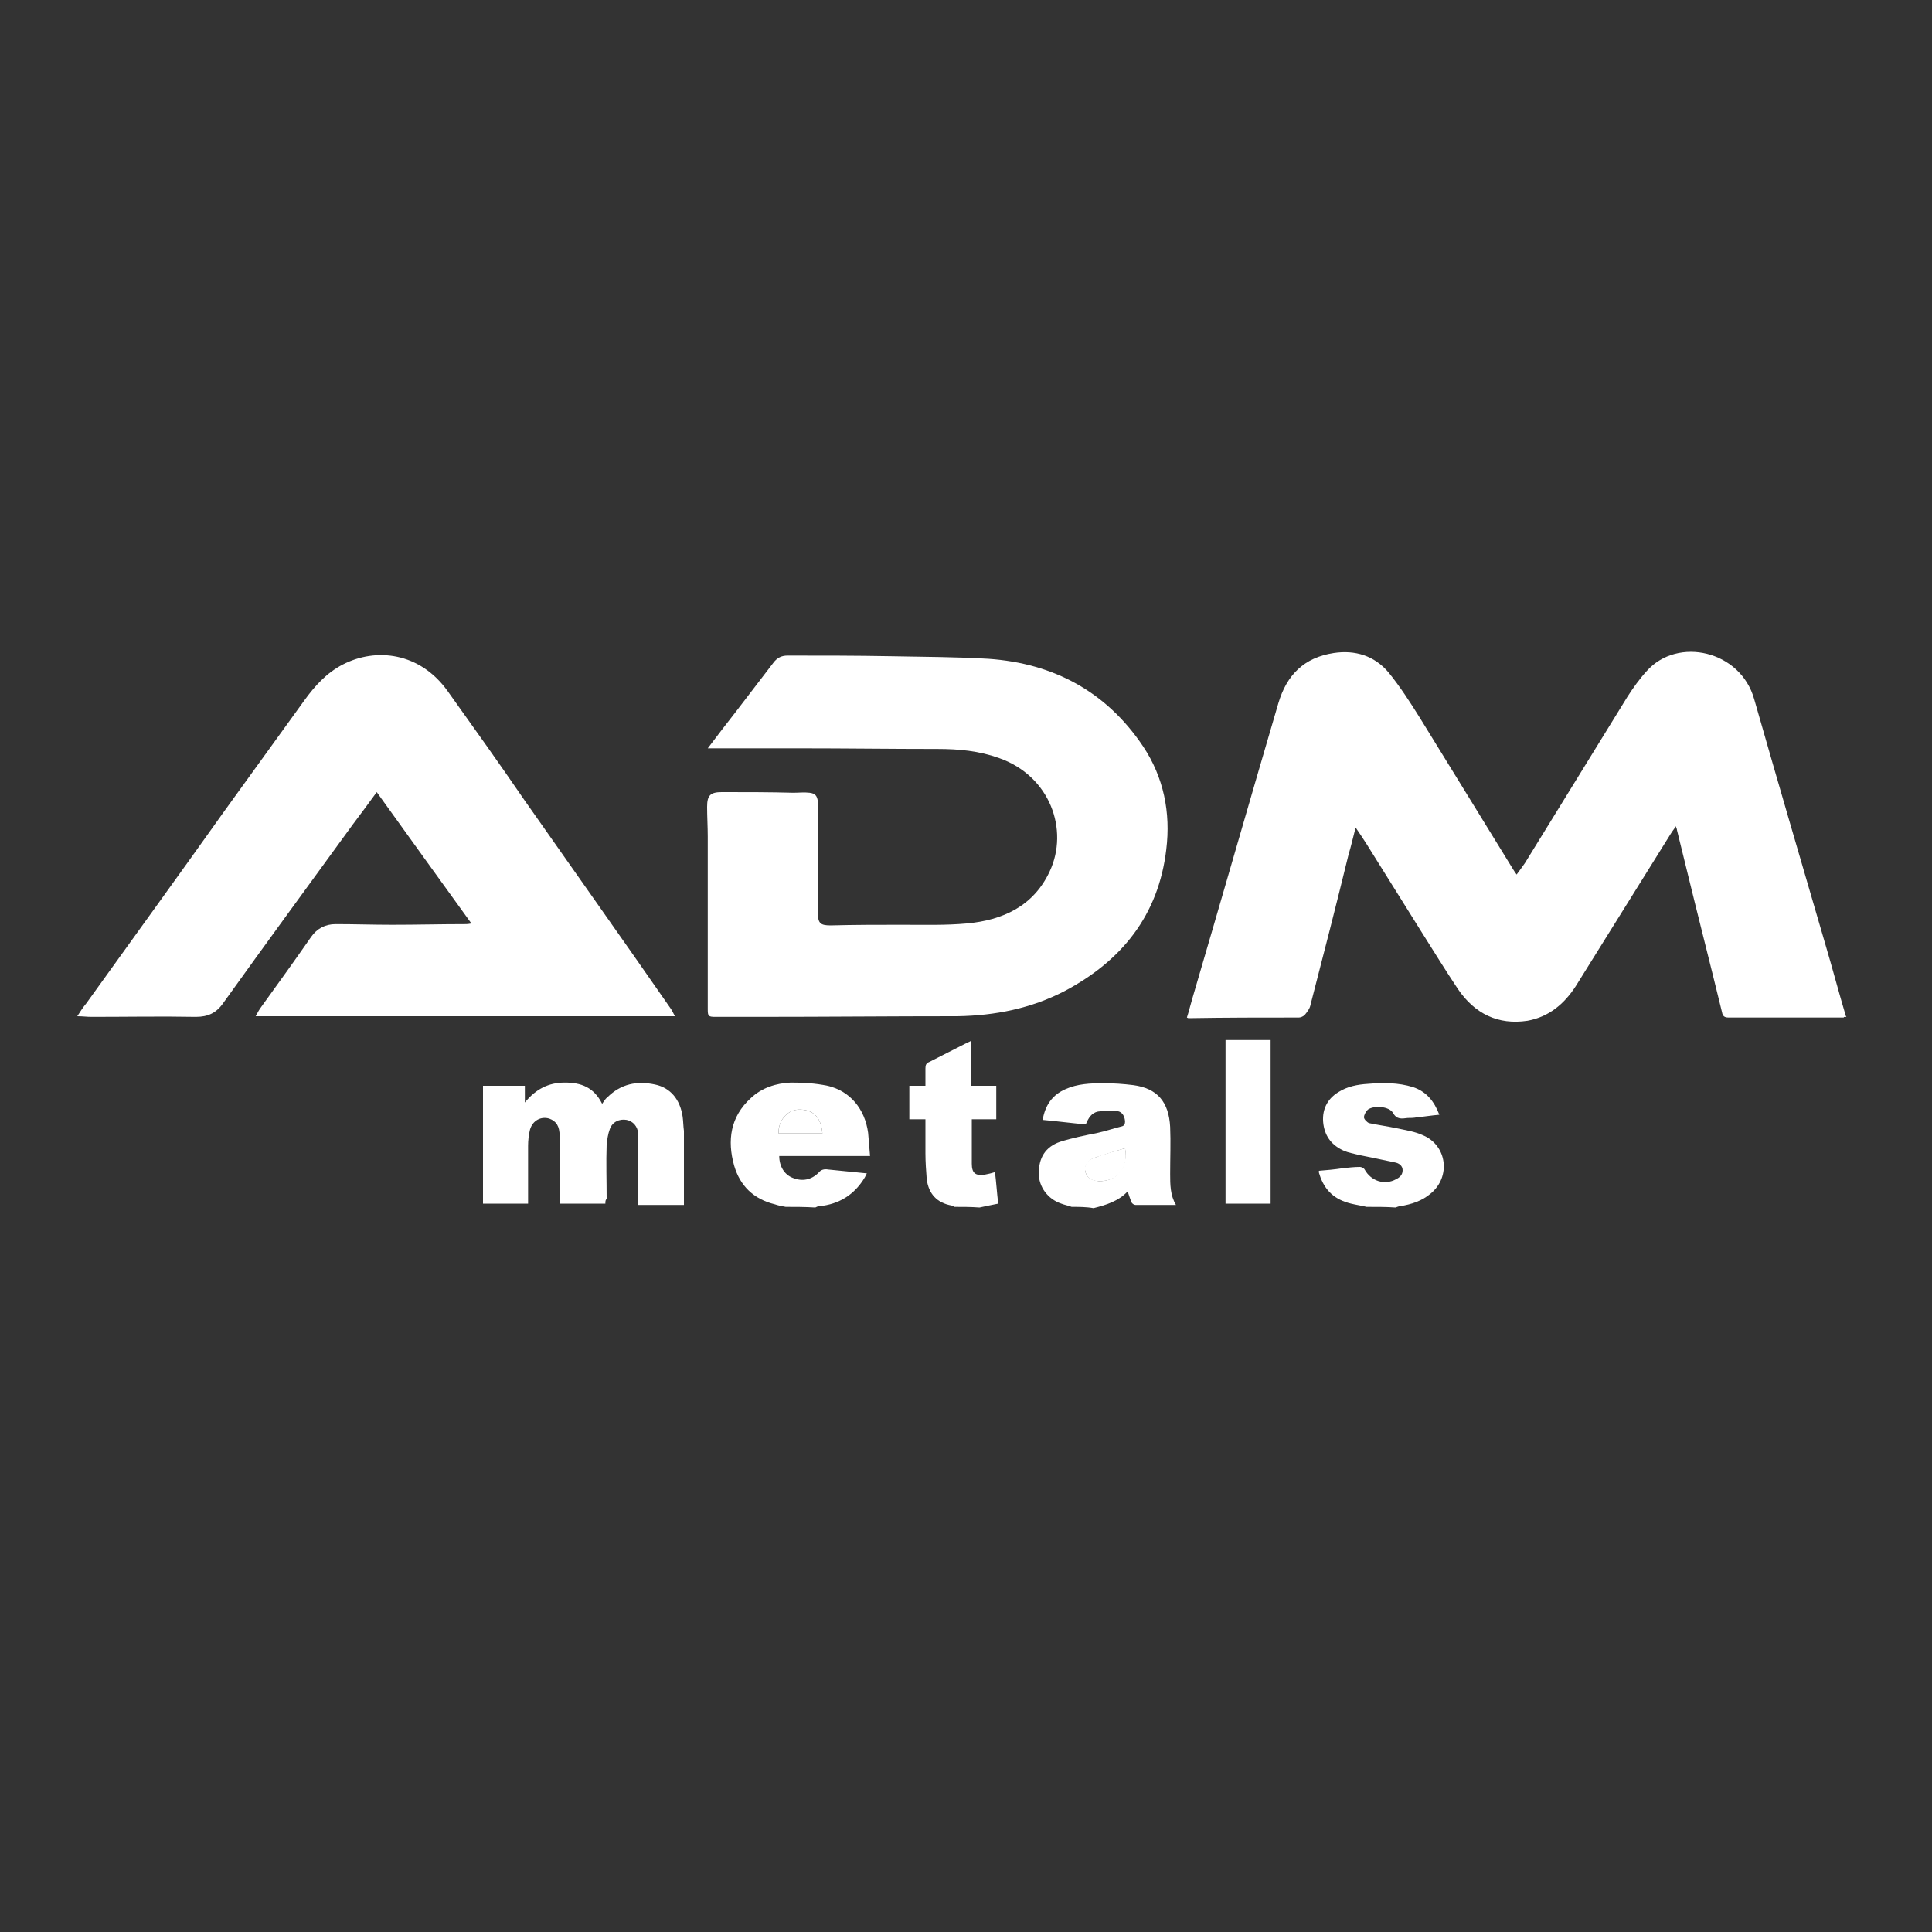
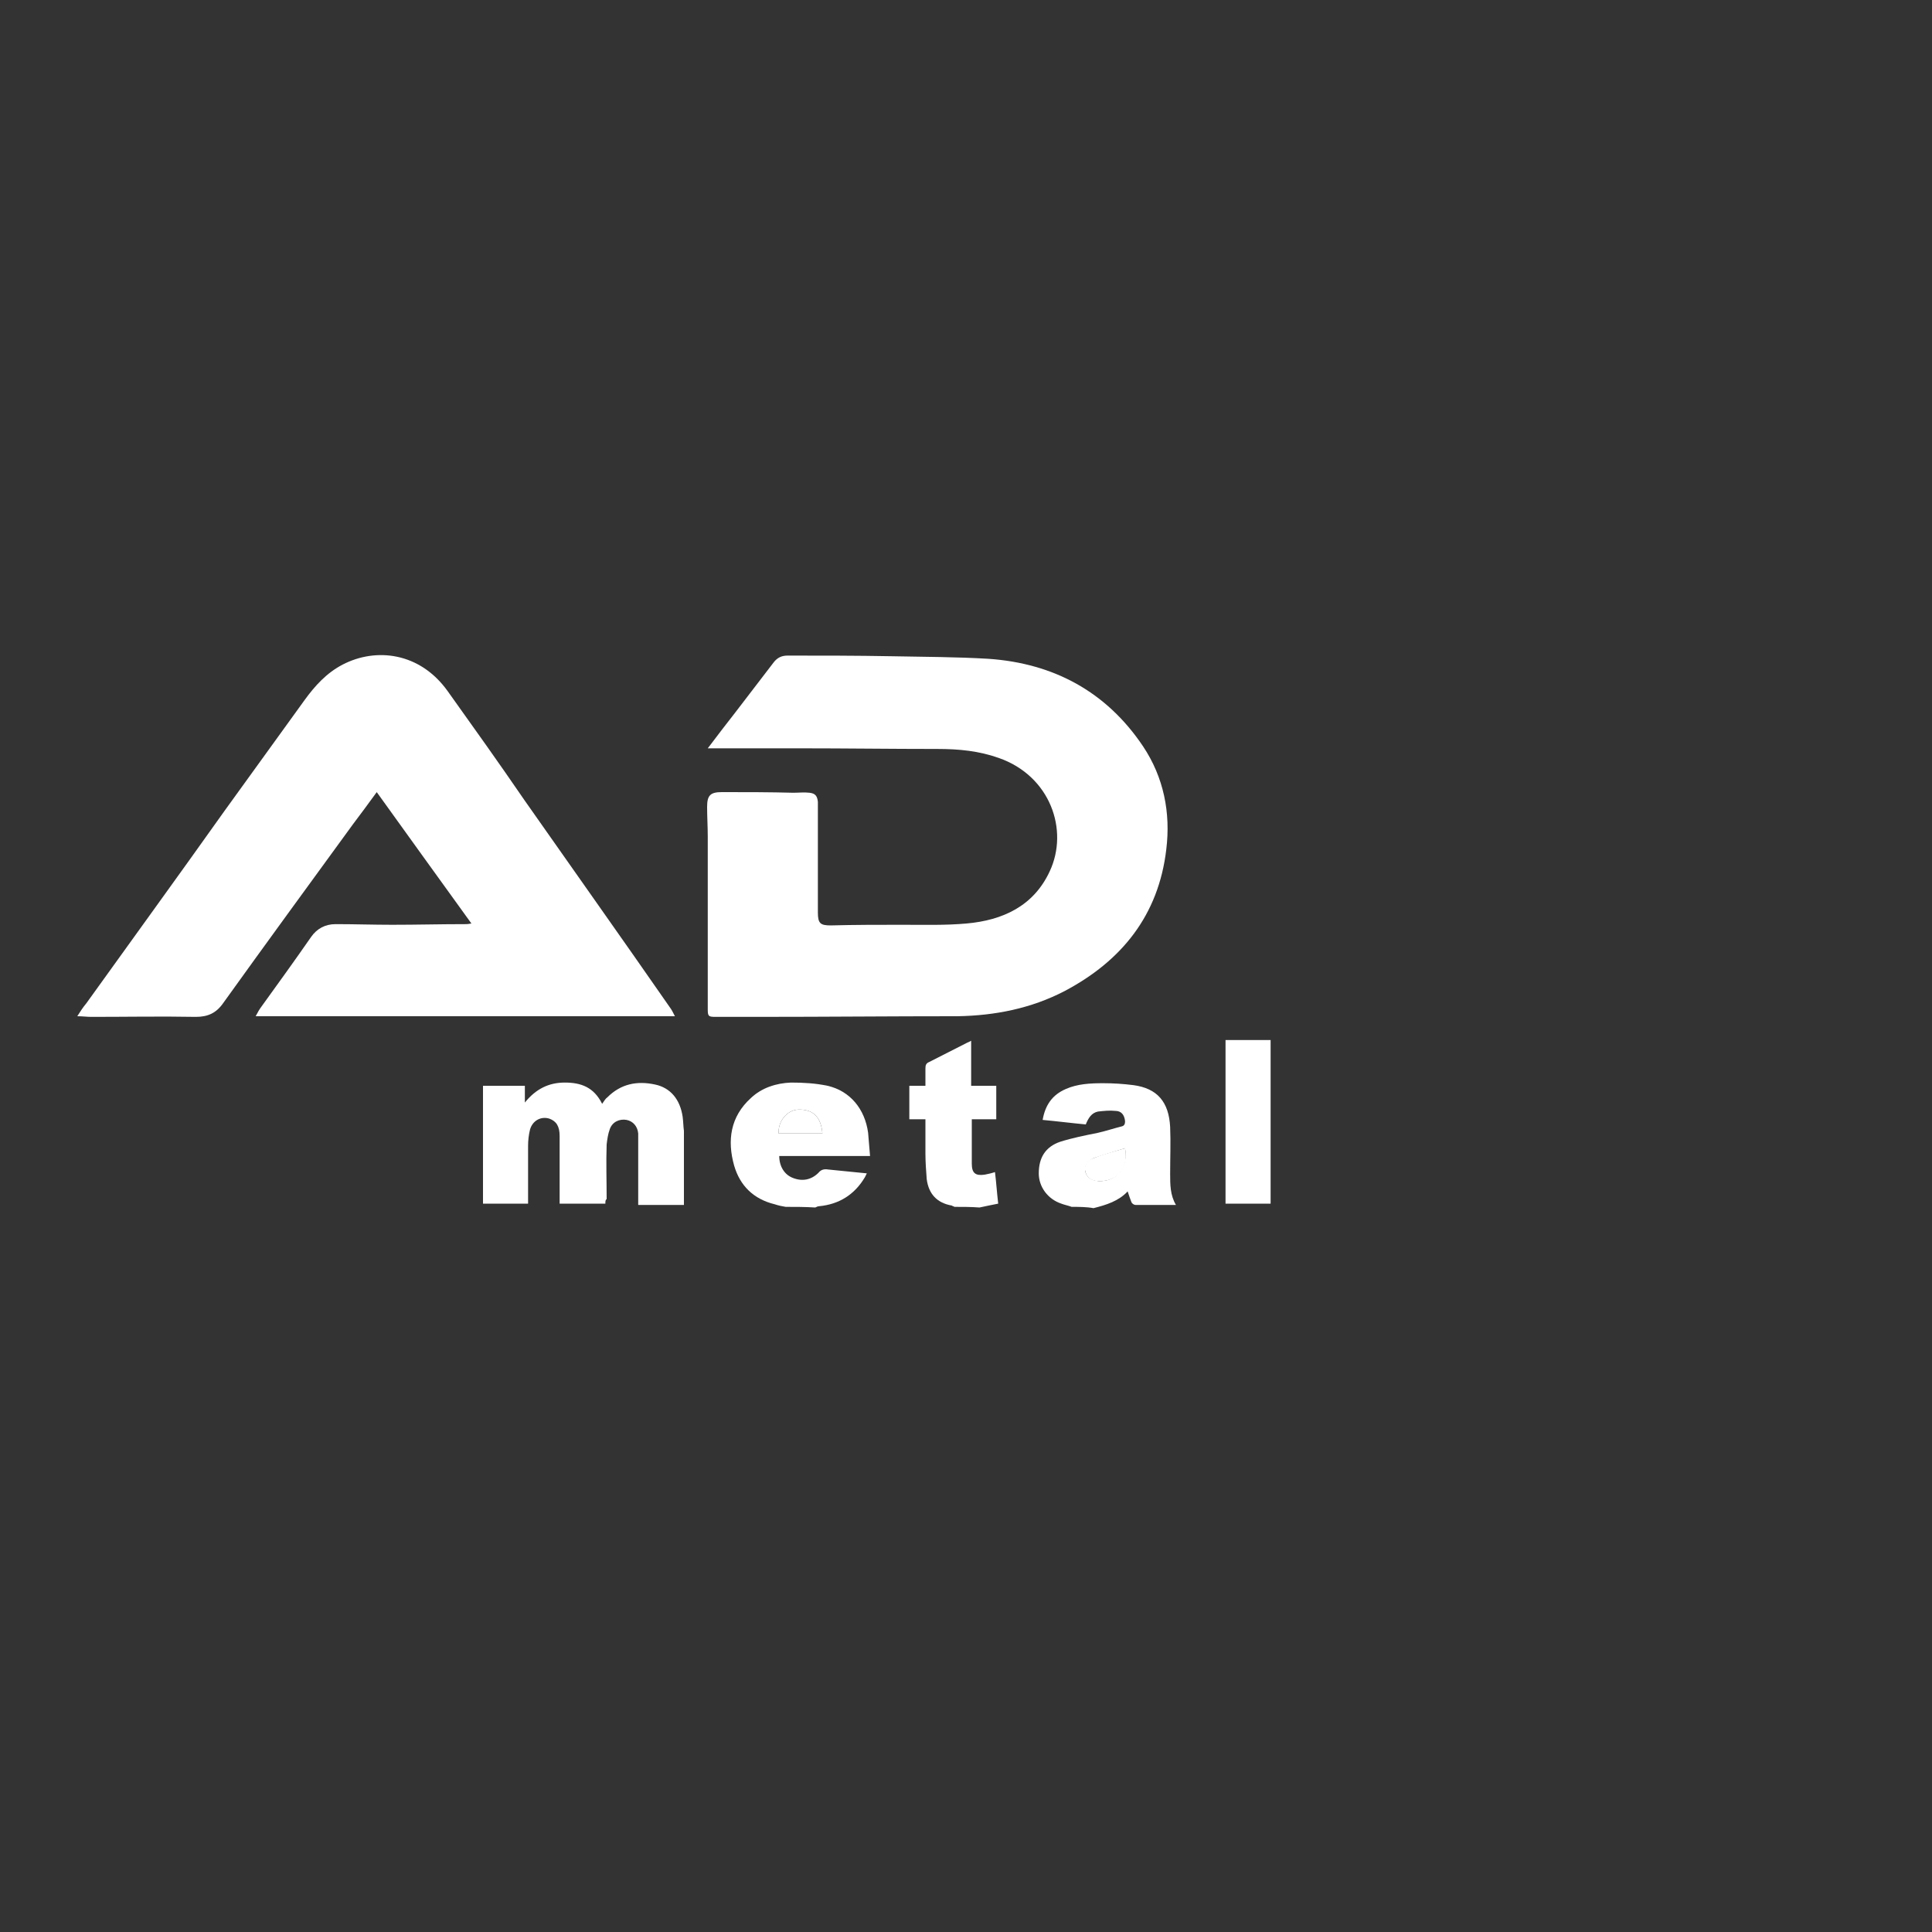
<svg xmlns="http://www.w3.org/2000/svg" version="1.1" id="Ebene_1" x="0px" y="0px" viewBox="0 0 300 300" style="enable-background:new 0 0 300 300;" xml:space="preserve">
  <rect x="0" y="0" width="300" height="300" fill="#333333" stroke="none" />
  <style type="text/css">
	.st0{fill:#FFFFFF;}
</style>
  <g>
-     <path class="st0" d="M286.3,158c-2.6,0-5.3,0-7.9,0c-3.3,0-6.7,0-10,0c-0.6,0-0.9-0.2-1-0.8c-1.8-7.4-3.7-14.8-5.5-22.2   c-0.5-2-1-4.1-1.5-6.1c0-0.2-0.1-0.3-0.2-0.6c-0.2,0.4-0.4,0.6-0.6,0.9c-5,8-9.9,15.9-14.9,23.9c-1.8,2.8-4.2,4.8-7.5,5.4   c-4.6,0.7-8.2-1.1-10.8-4.9c-2-3-3.9-6.1-5.8-9.1c-2.8-4.5-5.7-9.1-8.5-13.6c-0.5-0.8-1-1.5-1.6-2.4c-0.4,1.5-0.7,2.9-1.1,4.2   c-1.9,7.8-3.9,15.6-5.9,23.3c-0.1,0.6-0.5,1.1-0.9,1.6c-0.2,0.2-0.6,0.4-0.9,0.4c-5.7,0-11.4,0-17.1,0.1c-0.1,0-0.1,0-0.3-0.1   c0.3-0.9,0.5-1.8,0.8-2.8c4.5-15.3,8.9-30.7,13.4-46c1.3-4.4,4-7.1,8.6-7.8c3.3-0.5,6.3,0.4,8.5,3c1.8,2.2,3.4,4.7,4.9,7.1   c4.8,7.8,9.6,15.6,14.4,23.4c0.2,0.3,0.3,0.5,0.6,0.9c0.5-0.7,0.9-1.2,1.3-1.8c5.3-8.6,10.6-17.2,15.9-25.8c0.9-1.4,1.9-2.8,3-4   c4.8-5.4,14.6-3.2,16.7,4.4c3.6,12.6,7.3,25.2,11,37.9c1.1,3.7,2.1,7.5,3.2,11.2c0,0.1,0.1,0.1,0.1,0.2   C286.3,157.9,286.3,157.9,286.3,158z" />
    <path class="st0" d="M166.4,187.4c-0.5-0.2-1.1-0.3-1.6-0.5c-2.1-0.7-3.5-2.6-3.5-4.7c0-2.4,1-4.1,3.3-4.9c1.9-0.6,3.9-1,5.9-1.4   c1.3-0.3,2.5-0.7,3.7-1c0.4-0.1,0.5-0.4,0.5-0.8c-0.1-1-0.6-1.6-1.5-1.6c-0.9-0.1-1.8,0-2.7,0.1c-1,0.2-1.5,1-1.9,2   c-2.2-0.2-4.5-0.5-6.7-0.7c0.4-2.3,1.5-3.9,3.6-4.8c1.8-0.8,3.8-0.9,5.8-0.9c1.6,0,3.1,0.1,4.7,0.3c3.7,0.5,5.5,2.6,5.7,6.5   c0.1,2.4,0,4.8,0,7.3c0,1.6,0,3.3,0.9,4.8c-2.2,0-4.3,0-6.3,0c-0.2,0-0.5-0.2-0.6-0.4c-0.2-0.5-0.4-1.1-0.6-1.7   c-1.4,1.5-3.3,2.1-5.3,2.6C168.7,187.4,167.5,187.4,166.4,187.4z M174.7,178.3c-1.7,0.5-3.3,1-4.8,1.5c-1,0.4-1.5,1.2-1.4,2   c0.2,1,0.9,1.5,2.1,1.6C173.4,183.5,175.2,181.3,174.7,178.3z" />
    <path class="st0" d="M122,187.4c-0.6-0.1-1.1-0.2-1.7-0.4c-3.3-0.8-5.4-2.9-6.3-6c-1.1-3.9-0.6-7.6,2.6-10.5   c1.7-1.6,3.9-2.3,6.2-2.4c1.9,0,3.8,0.1,5.7,0.5c3.5,0.8,5.8,3.6,6.3,7.3c0.1,1.1,0.2,2.3,0.3,3.6c-4.8,0-9.5,0-14.1,0   c0,1.6,0.8,2.9,2.1,3.4c1.5,0.6,2.9,0.3,4-0.8c0.4-0.5,0.9-0.6,1.5-0.5c2,0.2,4,0.4,6,0.6c-0.1,0.2-0.2,0.4-0.3,0.6   c-1.6,2.7-4,4.2-7.1,4.5c-0.2,0-0.4,0.1-0.6,0.2C125,187.4,123.5,187.4,122,187.4z M127.7,176c-0.2-2.6-1.5-3.8-3.8-3.7   c-1.7,0.1-3.1,1.8-3,3.7C123.1,176,125.4,176,127.7,176z" />
-     <path class="st0" d="M212.2,187.4c-0.8-0.2-1.6-0.3-2.4-0.5c-2.5-0.6-4.1-2-4.9-4.5c0-0.1-0.1-0.2-0.1-0.4c0,0,0-0.1,0-0.2   c1.2-0.1,2.4-0.2,3.7-0.4c0.9-0.1,1.8-0.2,2.7-0.2c0.2,0,0.6,0.2,0.7,0.4c1,1.8,3.1,2.5,4.9,1.5c0.6-0.3,1-0.7,1-1.4   s-0.6-1.1-1.2-1.2c-1.9-0.4-3.8-0.8-5.8-1.2c-0.7-0.2-1.4-0.3-2.1-0.6c-1.8-0.8-2.9-2.1-3.2-4.1c-0.3-2.1,0.5-3.9,2.3-5   c1.4-0.9,3-1.2,4.6-1.3c2.4-0.2,4.7-0.2,7,0.5c2.1,0.7,3.3,2.2,4.1,4.3c-1.2,0.1-2.4,0.3-3.5,0.4c-0.5,0.1-1,0.1-1.4,0.1   c-0.9,0.1-1.7,0.3-2.3-0.8c-0.6-1-2.9-1.2-3.9-0.5c-0.3,0.3-0.6,0.8-0.6,1.2c0,0.3,0.5,0.8,0.8,0.9c1.4,0.3,2.9,0.5,4.3,0.8   c1.4,0.3,2.8,0.5,4.1,1.1c3.7,1.6,4.3,6.4,1.2,9c-1.4,1.2-3,1.7-4.8,2c-0.2,0-0.4,0.1-0.7,0.2C215.4,187.4,213.8,187.4,212.2,187.4   z" />
    <path class="st0" d="M148.2,187.4c-0.1-0.1-0.3-0.1-0.4-0.2c-2.3-0.4-3.6-1.8-3.9-4.1c-0.1-1.3-0.2-2.7-0.2-4c0-1.8,0-3.5,0-5.3   c-0.9,0-1.7,0-2.5,0c0-1.8,0-3.5,0-5.2c0.8,0,1.6,0,2.5,0c0-1,0-1.8,0-2.7c0-0.5,0.1-0.8,0.6-1c2-1,3.9-2,5.9-3   c0.2-0.1,0.3-0.1,0.6-0.3c0,2.3,0,4.6,0,7c1.3,0,2.6,0,3.9,0c0,1.8,0,3.5,0,5.2c-1.3,0-2.5,0-3.8,0c0,0.7,0,1.2,0,1.8   c0,1.7,0,3.4,0,5.1c0,1.5,0.6,1.9,2,1.7c0.5-0.1,1-0.2,1.6-0.4c0.2,1.6,0.3,3.2,0.5,4.9c-1,0.2-2,0.4-2.9,0.6   C150.8,187.4,149.5,187.4,148.2,187.4z" />
    <path class="st0" d="M58.5,123c-1.3,1.8-2.5,3.4-3.7,5c-6.7,9.2-13.5,18.5-20.1,27.7c-1.1,1.6-2.4,2.2-4.3,2.2   c-5.4-0.1-10.8,0-16.2,0c-0.7,0-1.4-0.1-2.2-0.1c0.5-0.8,0.9-1.4,1.4-2c7.1-9.9,14.3-19.8,21.4-29.8c4.2-5.8,8.3-11.5,12.5-17.3   c1.6-2.2,3.4-4.2,5.9-5.5c5.2-2.7,12-1.9,16.3,4.1c4,5.6,8,11.2,11.9,16.9c7.5,10.7,15.1,21.4,22.6,32.2c0.3,0.4,0.5,0.8,0.8,1.4   c-21.8,0-43.4,0-65.1,0c0.3-0.6,0.6-1.1,0.9-1.5c2.6-3.6,5.2-7.2,7.7-10.8c0.9-1.3,2.2-2,3.8-2c2.9,0,5.9,0.1,8.8,0.1   c3.8,0,7.5-0.1,11.3-0.1c0.3,0,0.5,0,1-0.1C68.2,136.5,63.4,129.8,58.5,123z" />
    <path class="st0" d="M109.9,116.2c1.5-2,2.9-3.8,4.3-5.6c2-2.6,3.9-5.1,5.9-7.7c0.6-0.8,1.3-1.1,2.2-1.1c5.4,0,10.7,0,16.1,0.1   c5,0.1,10.1,0.1,15.1,0.4c10.1,0.7,18.3,5.1,24,13.6c3.2,4.8,4.3,10.3,3.6,16c-1.2,10.2-6.9,17.3-15.8,22   c-5.2,2.7-10.8,3.8-16.6,3.9c-10.3,0-20.6,0.1-30.9,0.1c-2.2,0-4.4,0-6.7,0c-1.1,0-1.2-0.1-1.2-1.2c0-0.5,0-1.1,0-1.6   c0-8.4,0-16.8,0-25.2c0-1.5-0.1-3.1-0.1-4.6c0-1.8,0.5-2.3,2.3-2.3c3.7,0,7.4,0,11.1,0.1c0.8,0,1.7-0.1,2.5,0   c0.9,0.1,1.2,0.5,1.3,1.4c0,0.8,0,1.6,0,2.4c0,4.9,0,9.8,0,14.8c0,1.7,0.4,2,2,2c3.7-0.1,7.4-0.1,11.1-0.1c3.3,0,6.7,0.1,10-0.2   c5.6-0.5,10.4-2.7,12.9-8.1c3-6.4,0.1-14.8-7.9-17.6c-3.1-1.1-6.2-1.4-9.5-1.4c-7.2,0-14.3-0.1-21.5-0.1c-4.4,0-8.8,0-13.2,0   C110.7,116.2,110.4,116.2,109.9,116.2z" />
    <path class="st0" d="M94,186.9c-2.4,0-4.7,0-7.1,0c0-0.3,0-0.6,0-0.9c0-3.2,0-6.4,0-9.6c0-1.5-0.5-2.3-1.6-2.7   c-1.3-0.4-2.6,0.3-3,1.7c-0.2,0.8-0.3,1.7-0.3,2.5c0,3,0,6,0,9c-2.3,0-4.6,0-7,0c0-6.1,0-12.2,0-18.3c2.2,0,4.3,0,6.5,0   c0,0.8,0,1.6,0,2.6c1.7-2.1,3.7-3.1,6.2-3.1s4.5,0.7,5.8,3.3c0.3-0.4,0.5-0.8,0.8-1c2.1-2.1,4.6-2.6,7.4-2c2.4,0.5,3.9,2.3,4.3,5   c0.1,0.7,0.1,1.5,0.2,2.2c0,3.5,0,7,0,10.6c0,0.3,0,0.5,0,0.9c-2.4,0-4.7,0-7.1,0c0-0.3,0-0.6,0-0.9c0-3.1,0-6.2,0-9.3   c0-0.3,0-0.6,0-0.9c-0.1-1.1-0.8-1.9-1.8-2.1c-1.1-0.2-2.2,0.3-2.6,1.4c-0.3,0.8-0.4,1.6-0.5,2.4c-0.1,2.8,0,5.7,0,8.5   C94,186.3,94,186.6,94,186.9z" />
    <path class="st0" d="M197.3,186.9c-0.2,0-0.4,0-0.6,0c-2.1,0-4.2,0-6.4,0c0-8.5,0-16.9,0-25.4c2.3,0,4.6,0,7,0   C197.3,170,197.3,178.4,197.3,186.9z" />
    <path class="st0" d="M174.7,178.3c0.6,3.1-1.2,5.2-4.1,5.1c-1.2,0-1.9-0.6-2.1-1.6c-0.2-0.8,0.3-1.7,1.4-2   C171.4,179.2,173,178.8,174.7,178.3z" />
    <path class="st0" d="M127.7,176c-2.3,0-4.5,0-6.8,0c-0.1-1.9,1.3-3.6,3-3.7C126.2,172.2,127.5,173.4,127.7,176z" />
  </g>
</svg>